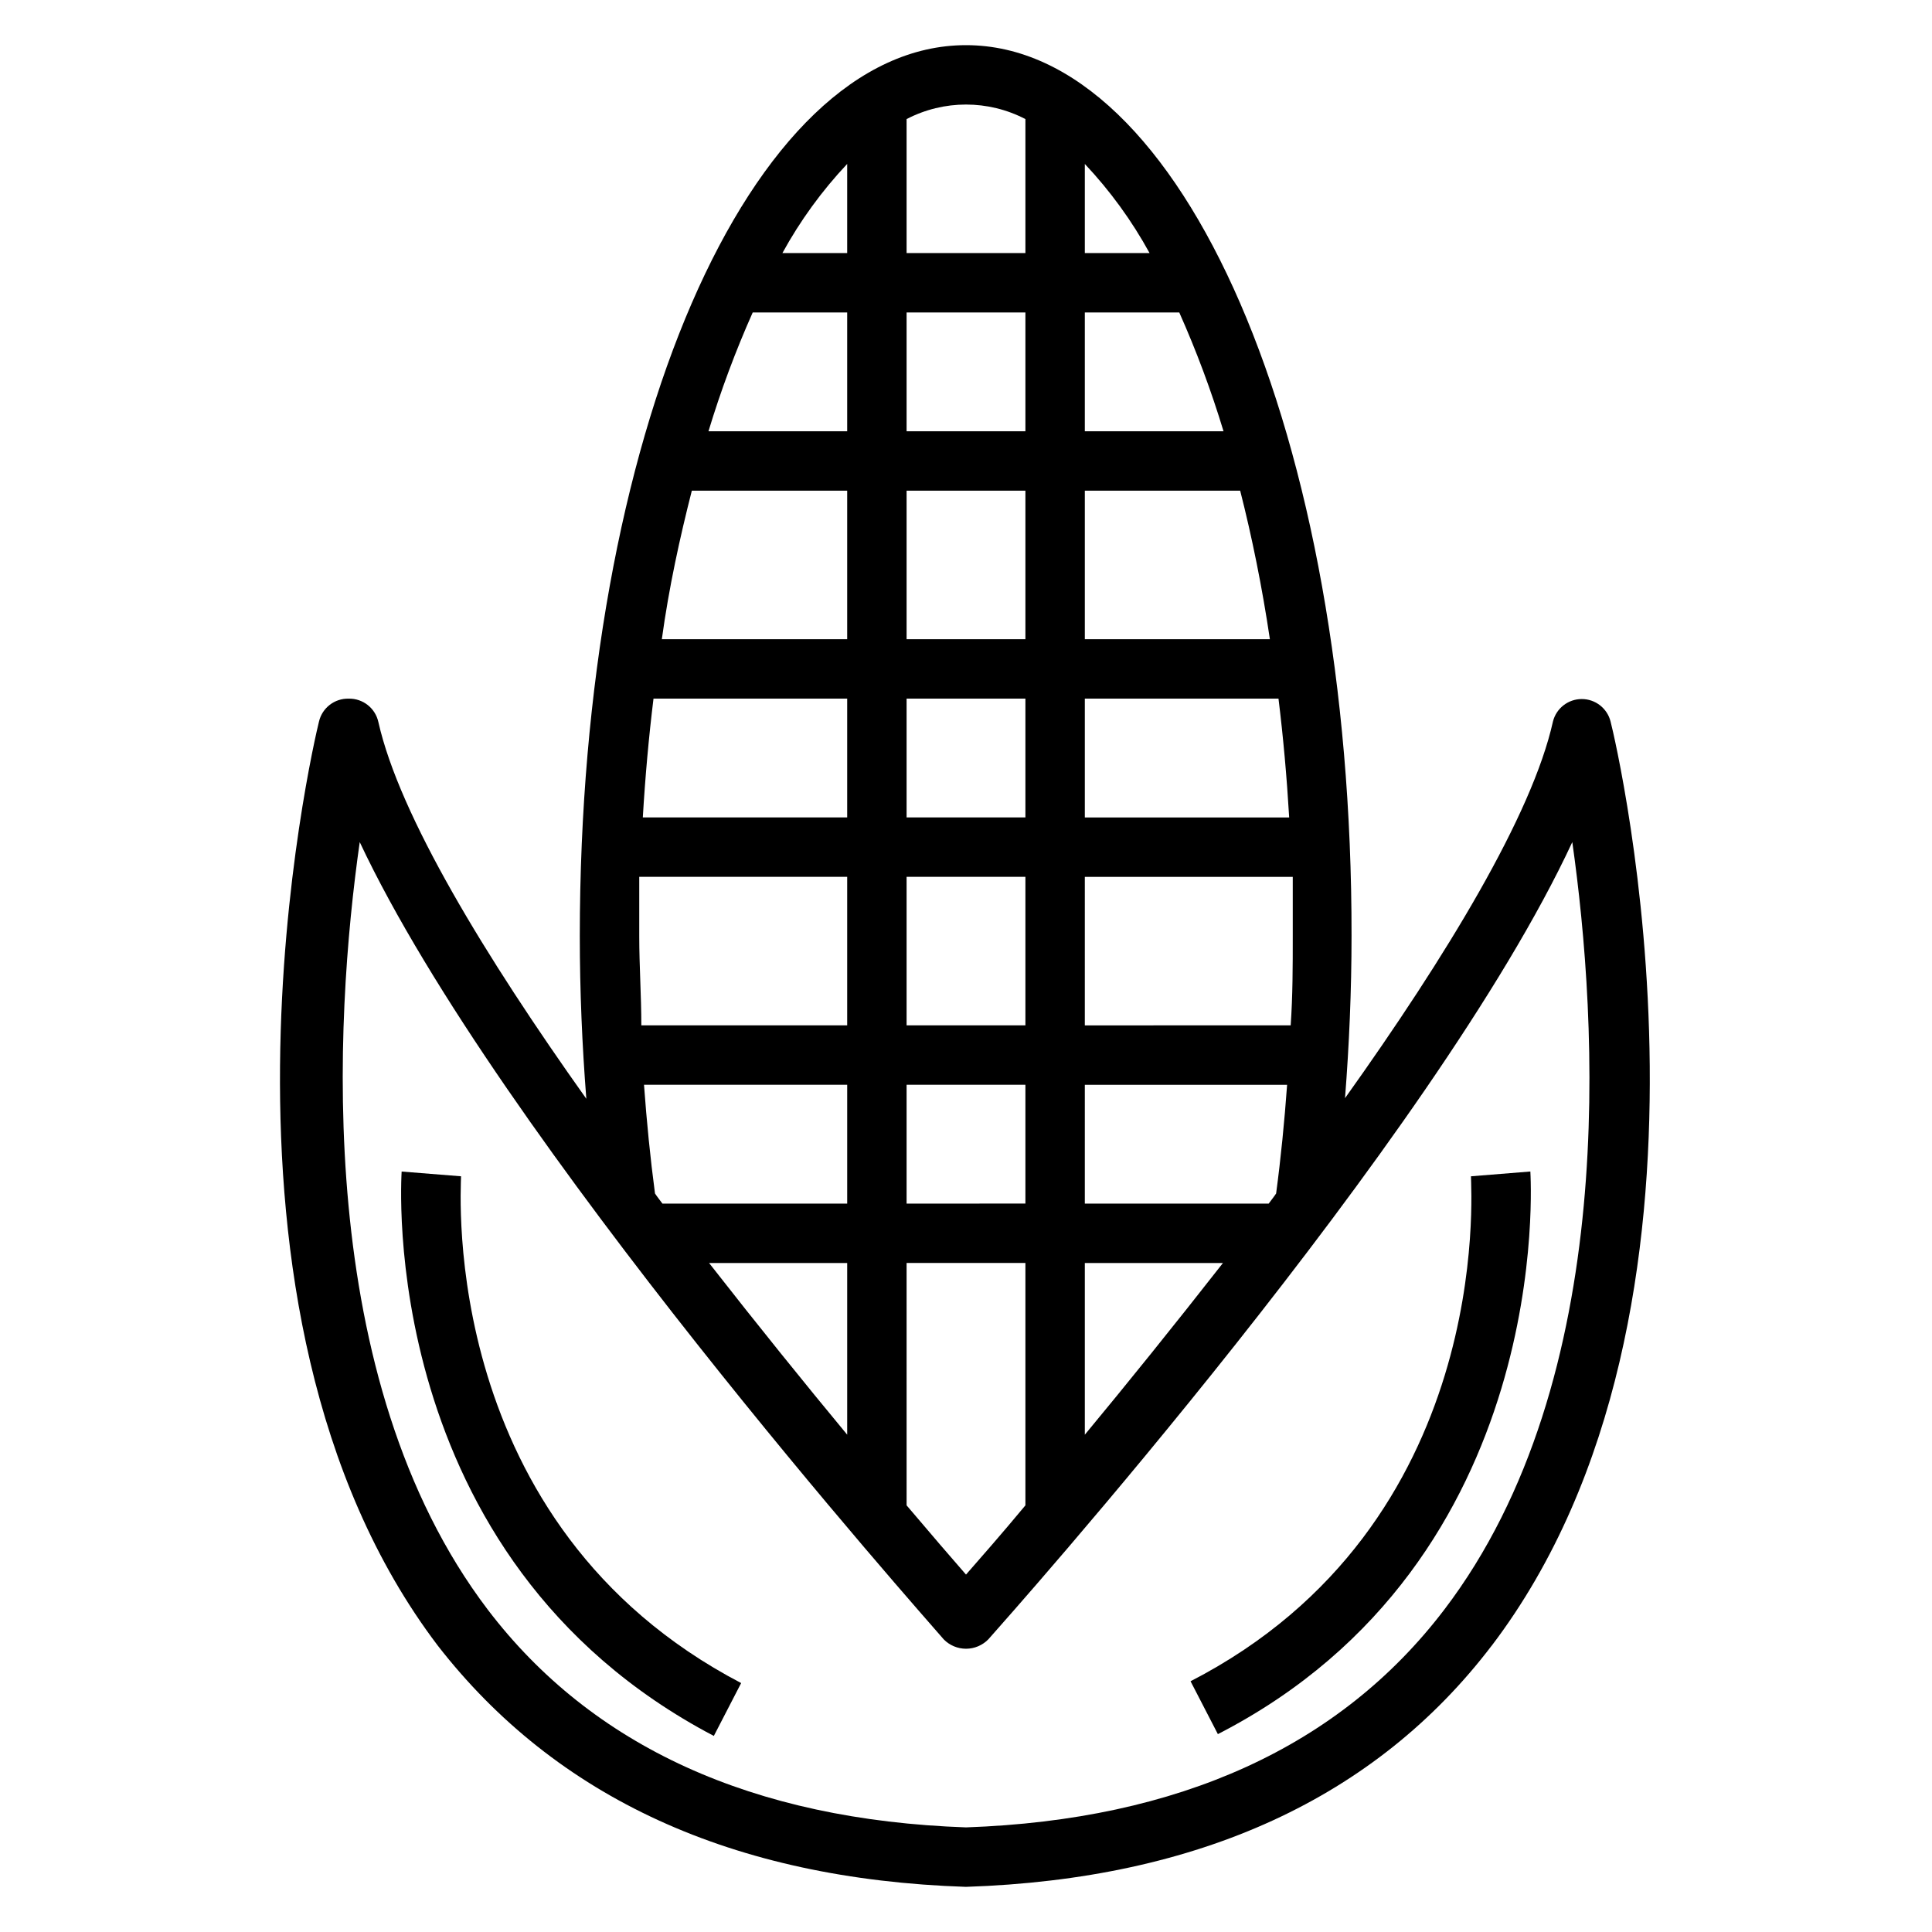
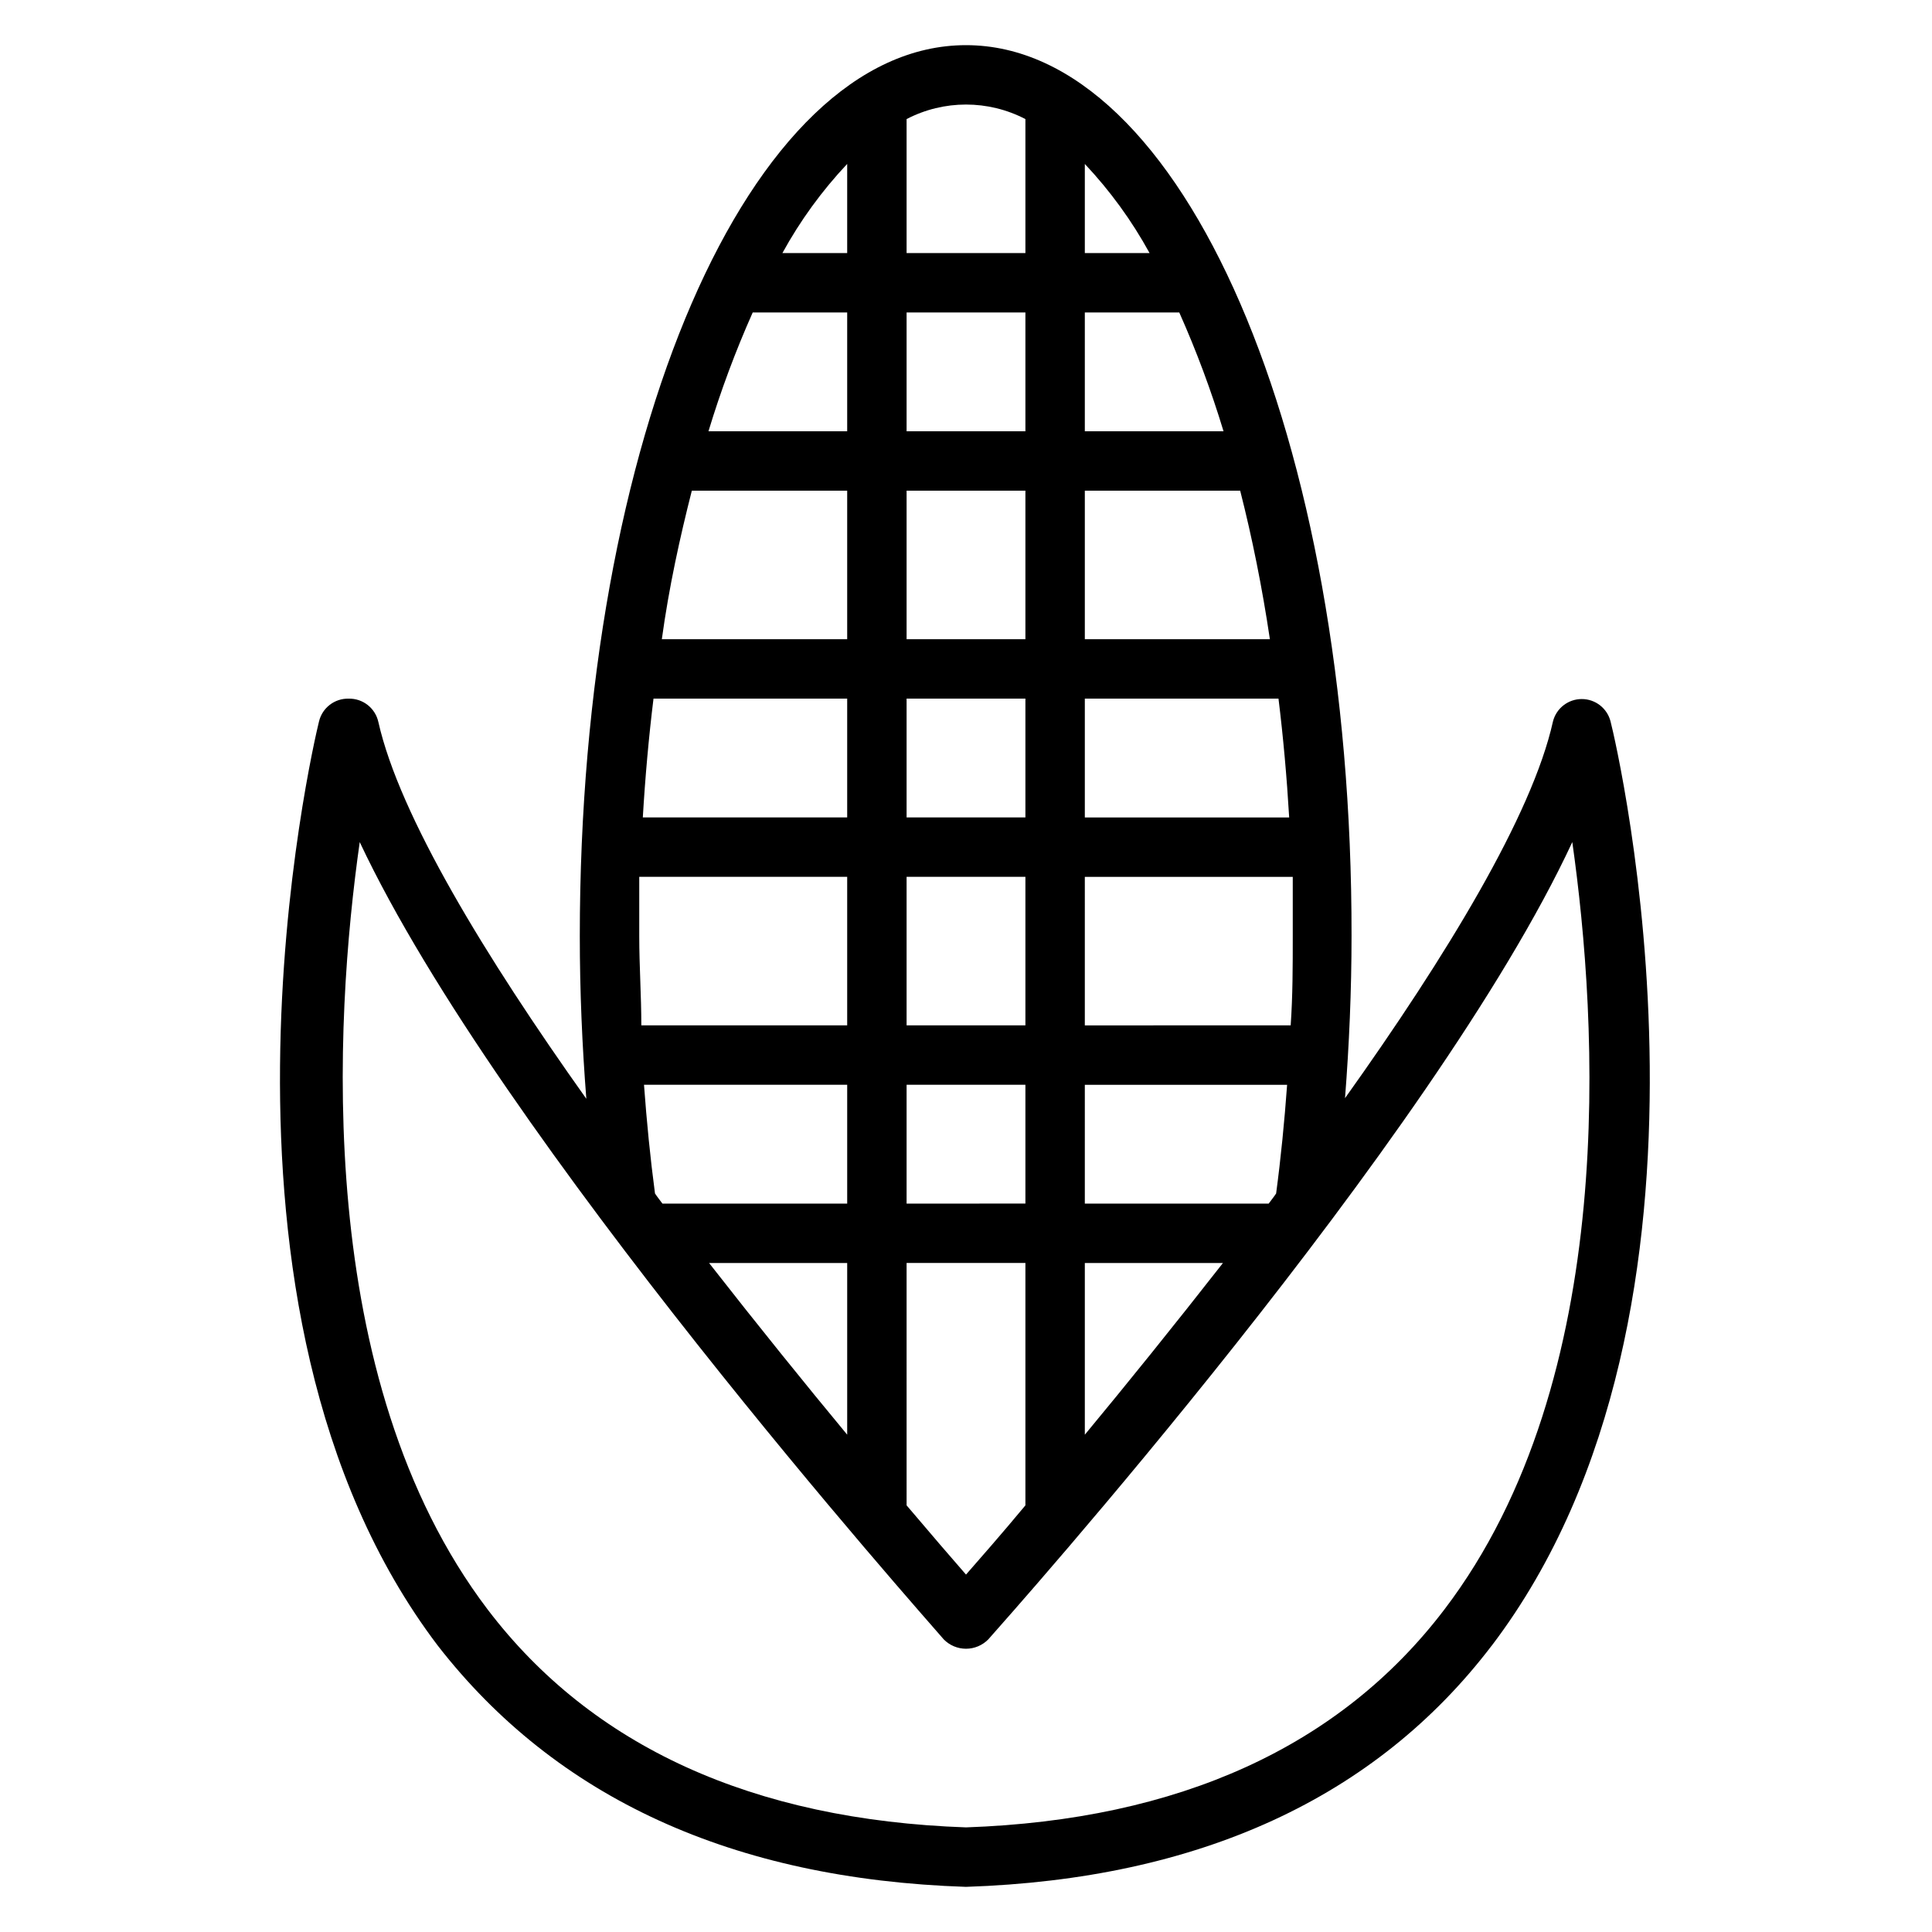
<svg xmlns="http://www.w3.org/2000/svg" fill="#000000" width="800px" height="800px" version="1.1" viewBox="144 144 512 512">
  <g>
    <path d="m539.33 580.11c68.016-89.504 33.141-238.6 31.488-244.9-0.875-3.5-4.023-5.957-7.633-5.957-3.613 0-6.762 2.457-7.637 5.957-5.512 24.797-28.262 62.188-55.105 99.816 1.102-14.09 1.73-28.496 1.73-43.059 0.16-132.25-44.789-236-102.18-236s-102.34 103.75-102.34 236.16c0 14.562 0.629 28.969 1.73 43.059-26.766-37.629-49.516-75.02-55.105-99.816v0.004c-0.793-3.695-4.094-6.305-7.871-6.223-3.731-0.098-7.016 2.434-7.871 6.062-1.574 6.297-36.449 155.39 31.488 244.9 31.328 40.305 78.09 61.875 139.96 63.922 61.871-2.047 108.63-23.617 139.33-63.922zm-107.84-392.66c6.699 7.113 12.465 15.047 17.16 23.617h-17.16zm0 39.359h25.031c4.562 10.242 8.48 20.758 11.73 31.488h-36.762zm0 47.23h41.172c3.148 12.359 5.824 25.586 7.871 39.359l-49.043 0.004zm0 55.105h51.324c1.258 10.234 2.203 20.781 2.832 31.488h-54.156zm0 47.23h55.105v15.742c0 7.871 0 15.742-0.551 23.617l-54.555 0.004zm0 55.105h53.609c-0.707 9.762-1.652 19.363-2.914 28.812-0.629 0.945-1.34 1.812-1.969 2.676l-48.727 0.004zm0 47.23h36.605c-12.992 16.613-25.508 32.121-36.605 45.504zm-47.234-303.15c9.867-5.137 21.621-5.137 31.488 0v35.504h-31.488zm0 51.246h31.488v31.488h-31.488zm0 47.23h31.488v39.359l-31.488 0.004zm0 55.105h31.488v31.488h-31.488zm0 47.23h31.488v39.359l-31.488 0.004zm0 55.105h31.488v31.488l-31.488 0.004zm0 47.23h31.488v64.234c-6.535 7.871-11.965 14.012-15.742 18.344-3.777-4.328-9.211-10.629-15.742-18.344zm-15.742-291.26v23.617h-17.164c4.695-8.57 10.465-16.504 17.164-23.617zm-25.031 39.359h25.031v31.488h-36.762c3.25-10.73 7.164-21.246 11.727-31.488zm-16.137 47.23 41.168 0.004v39.359h-49.121c1.887-13.777 4.801-27 7.949-39.359zm-10.156 55.105h51.324v31.488h-54.16c0.629-10.703 1.574-21.254 2.832-31.488zm-3.781 47.234h55.105v39.359h-54.555c0-7.871-0.551-15.742-0.551-23.617v-15.742zm6.141 86.594c-0.629-0.867-1.34-1.73-1.969-2.676-1.258-9.445-2.203-19.051-2.914-28.812h53.848v31.488zm48.965 15.742v45.5c-11.098-13.383-23.617-28.891-36.605-45.5zm31.488 149.57c-56.441-1.969-99.109-21.41-126.74-57.703-46.449-61.168-40.621-156.42-33.93-203.41 37 78.719 149.57 205.22 154.77 211.29h-0.004c1.555 1.586 3.684 2.481 5.906 2.481 2.219 0 4.348-0.895 5.902-2.481 5.352-6.062 118.08-132.33 154.77-211.29 6.691 47.23 12.676 142.25-33.93 203.41-27.633 36.289-70.297 55.734-126.74 57.703z" />
-     <path d="m266.18 455.73-15.742-1.258c0 1.023-7.242 102.34 82.734 149.57l7.242-14.012c-80.297-41.965-74.234-130.52-74.234-134.3z" />
-     <path d="m533.82 455.73c0 3.777 6.219 92.34-74.312 133.82l7.242 14.012c89.82-46.133 82.812-148.07 82.812-149.1z" />
  </g>
</svg>